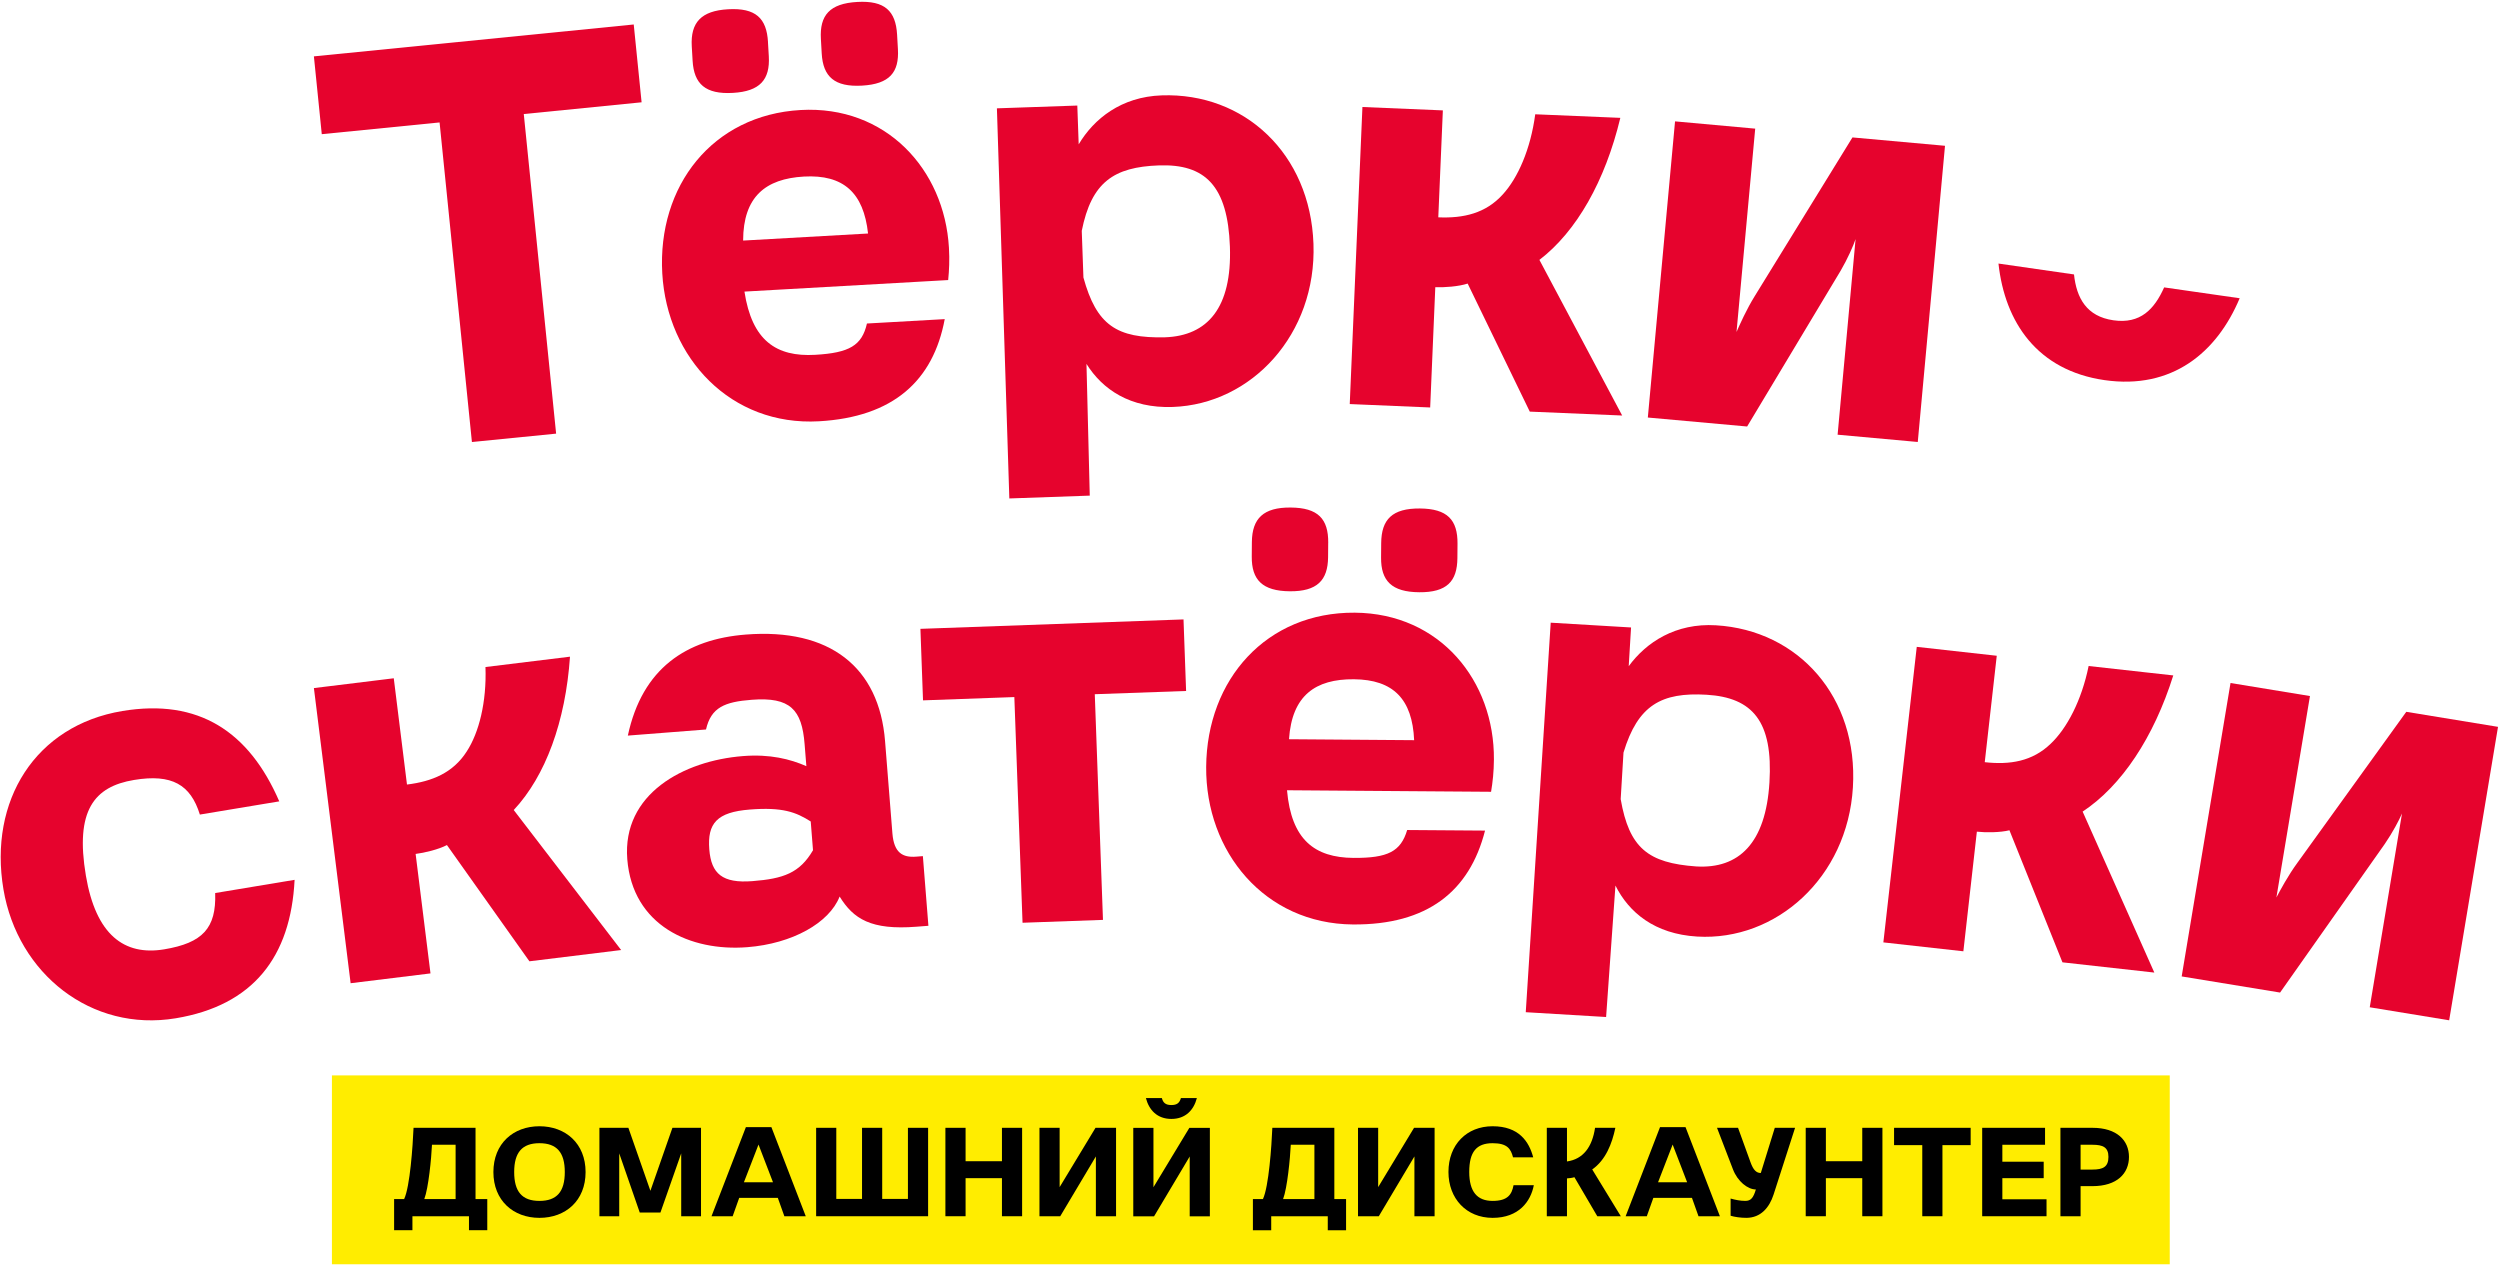
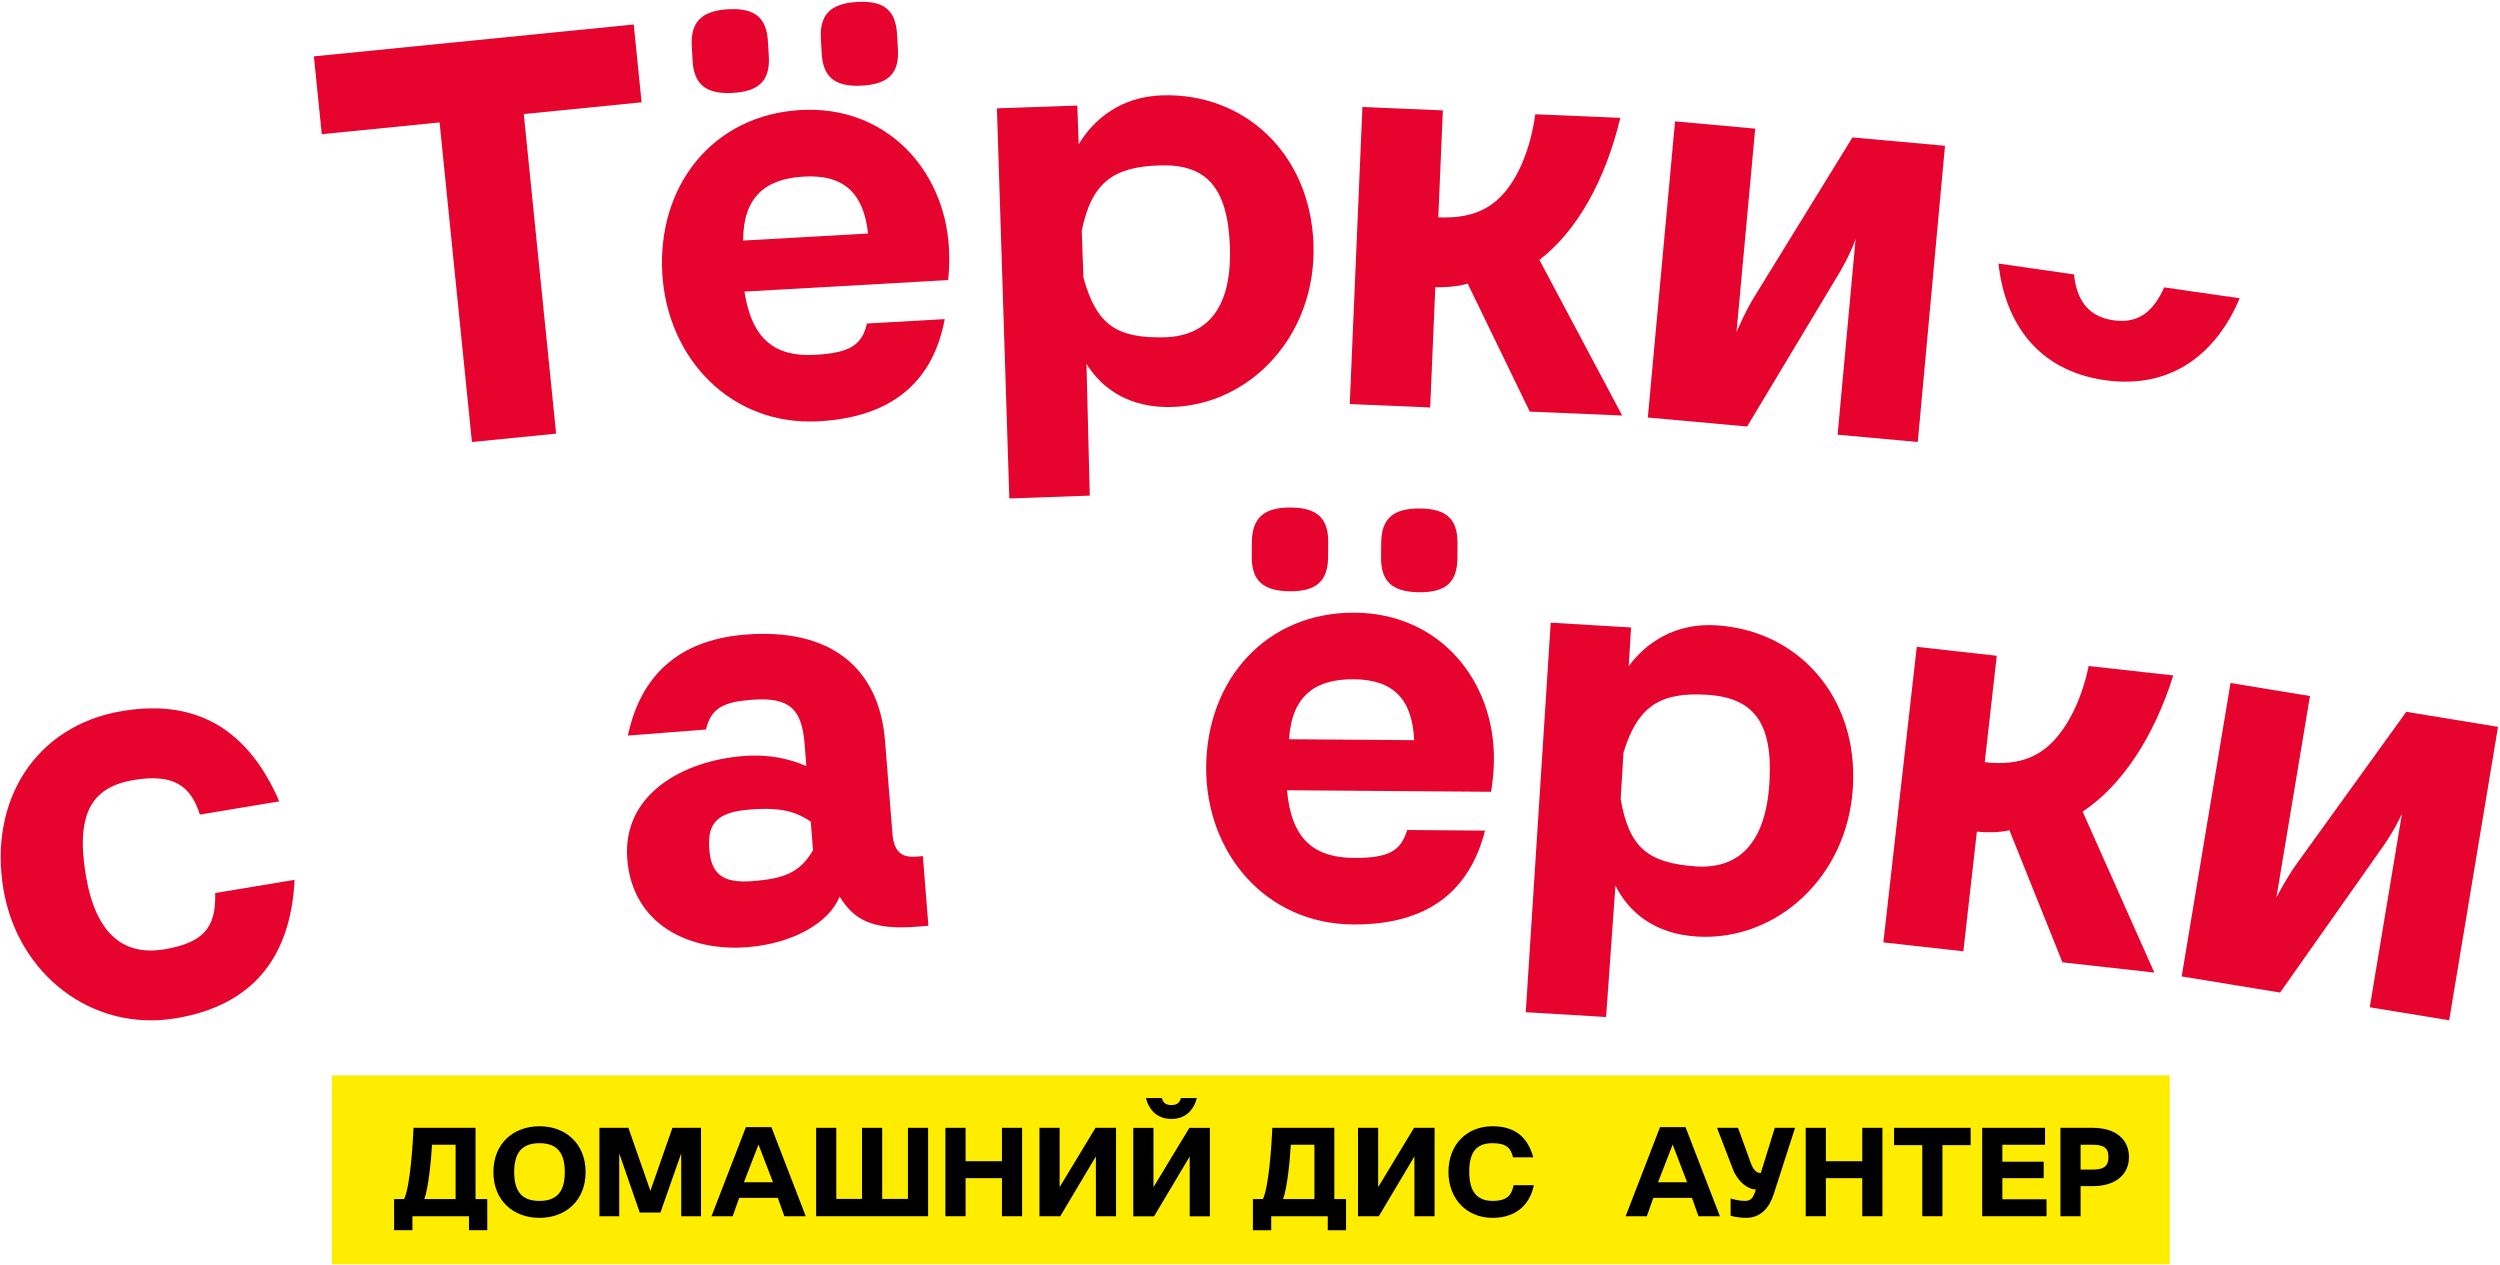
<svg xmlns="http://www.w3.org/2000/svg" width="168" height="85" viewBox="0 0 168 85" fill="none">
  <g clip-path="url(#clip0_8265_22289)">
    <path d="M42.587 1.645L43.115 6.874L35.198 7.664L37.371 29.14L31.713 29.704L29.54 8.228L21.623 9.017L21.094 3.788L42.587 1.645Z" fill="#E6032D" />
    <path d="M58.26 21.74L63.486 21.445C62.71 25.597 60.019 28.027 55.038 28.31C49.115 28.646 44.834 24.071 44.505 18.376C44.169 12.494 47.879 7.729 53.802 7.393C59.516 7.071 63.466 11.365 63.769 16.651C63.816 17.47 63.785 18.143 63.718 18.82L50.027 19.595C50.53 22.891 52.166 23.993 54.778 23.844C57.077 23.713 57.923 23.217 58.258 21.742M51.607 2.821L51.664 3.79C51.753 5.353 51.066 6.141 49.253 6.242C47.407 6.348 46.633 5.644 46.543 4.08L46.487 3.113C46.395 1.511 47.12 0.723 48.932 0.622C50.778 0.518 51.519 1.221 51.609 2.823M49.936 16.166L58.333 15.692C58.035 12.945 56.672 11.716 54.024 11.865C51.446 12.011 49.944 13.217 49.938 16.166M60.285 2.333L60.34 3.302C60.431 4.865 59.776 5.648 57.929 5.754C56.083 5.859 55.307 5.156 55.219 3.591L55.164 2.622C55.071 1.022 55.76 0.235 57.608 0.131C59.455 0.026 60.195 0.733 60.285 2.333Z" fill="#E6032D" />
    <path d="M102.802 27.663L98.627 19.056C98.025 19.255 97.045 19.325 96.452 19.3L96.108 27.382L90.703 27.153L91.555 7.191L96.96 7.418L96.653 14.605C98.362 14.678 99.844 14.33 100.981 13.072C102.007 11.958 102.857 10.016 103.168 7.68L108.886 7.92C107.866 12.167 105.942 15.557 103.448 17.465L109.01 27.923L102.804 27.661L102.802 27.663Z" fill="#E6032D" />
    <path d="M130.704 9.799L128.874 29.701L123.487 29.212L124.695 16.068C124.55 16.504 124.152 17.405 123.695 18.186L117.407 28.661L110.734 28.058L112.563 8.156L117.95 8.645L116.694 22.308C116.917 21.804 117.36 20.796 117.934 19.874L124.485 9.235L130.706 9.797L130.704 9.799Z" fill="#E6032D" />
    <path d="M72.395 7.091L72.488 9.699C73.509 7.985 75.344 6.503 78.064 6.409C83.61 6.215 88.049 10.312 88.265 16.386C88.482 22.46 84.108 27.164 78.806 27.348C75.946 27.447 74.084 26.17 73.011 24.454L73.232 33.306L67.827 33.496L66.992 7.28L72.399 7.093L72.395 7.091ZM72.804 18.642C73.686 21.856 75.044 22.743 78.29 22.667C81.15 22.565 82.793 20.682 82.65 16.581C82.504 12.483 80.985 11.006 77.881 11.115C74.846 11.221 73.346 12.244 72.694 15.513L72.806 18.642H72.804Z" fill="#E6032D" />
    <path d="M150.507 20.04C148.968 23.705 145.955 26.194 141.43 25.545C136.905 24.894 134.726 21.657 134.297 17.711L139.373 18.442C139.542 20.028 140.214 21.265 142.024 21.524C143.835 21.784 144.774 20.78 145.431 19.313L150.505 20.042L150.507 20.04Z" fill="#E6032D" />
    <path d="M167.866 48.846L164.584 68.564L159.247 67.689L161.414 54.666C161.237 55.09 160.775 55.959 160.262 56.706L153.221 66.7L146.609 65.616L149.891 45.898L155.229 46.774L152.974 60.31C153.233 59.824 153.749 58.849 154.391 57.972L161.702 47.834L167.865 48.844L167.866 48.846Z" fill="#E6032D" />
    <path d="M19.797 59.125C19.538 64.31 17.009 67.564 11.813 68.428C6.135 69.371 1.188 65.431 0.232 59.767C-0.772 53.811 2.371 48.753 8.223 47.78C13.352 46.926 16.736 49.163 18.767 53.852L13.431 54.739C12.809 52.727 11.551 51.99 9.004 52.414C6.32 52.859 5.034 54.473 5.772 58.847C6.442 62.819 8.345 64.241 11.03 63.796C13.612 63.366 14.541 62.381 14.46 60.012L19.797 59.125Z" fill="#E6032D" />
-     <path d="M35.576 64.599L30.034 56.788C29.473 57.083 28.518 57.312 27.93 57.384L28.929 65.413L23.562 66.072L21.094 46.239L26.461 45.58L27.349 52.721C29.046 52.514 30.449 51.928 31.362 50.502C32.189 49.236 32.707 47.182 32.624 44.824L38.304 44.129C38.003 48.486 36.665 52.143 34.523 54.434L41.741 63.843L35.576 64.599Z" fill="#E6032D" />
    <path d="M62.017 57.53L62.389 62.213L61.59 62.275C58.53 62.516 57.347 61.748 56.423 60.248C55.725 62.023 53.245 63.414 50.219 63.651C46.393 63.95 42.508 62.197 42.153 57.737C41.805 53.351 45.932 51.12 49.934 50.808C51.743 50.667 53.099 51.009 54.188 51.486L54.069 49.999C53.886 47.696 53.117 46.821 50.507 47.026C48.698 47.166 47.781 47.538 47.444 49.022L42.191 49.432C43.161 44.906 46.121 42.954 50.121 42.642C55.756 42.2 59.079 44.82 59.476 49.802L59.97 56.008C60.075 57.309 60.659 57.638 61.565 57.567L62.017 57.532V57.53ZM54.481 55.203C53.485 54.571 52.583 54.23 50.393 54.401C48.165 54.574 47.527 55.336 47.665 57.083C47.794 58.718 48.546 59.37 50.564 59.212C52.65 59.05 53.741 58.665 54.634 57.136L54.481 55.203Z" fill="#E6032D" />
-     <path d="M79.706 46.433L73.569 46.651L74.12 61.816L68.715 62.009L68.164 46.843L62.027 47.064L61.852 42.258L79.532 41.625L79.706 46.433Z" fill="#E6032D" />
    <path d="M94.561 55.777L99.795 55.816C98.752 59.909 95.906 62.161 90.918 62.124C84.986 62.079 81.012 57.24 81.055 51.536C81.1 45.644 85.114 41.127 91.046 41.172C96.768 41.215 100.433 45.753 100.391 51.047C100.385 51.868 100.311 52.538 100.2 53.208L86.487 53.105C86.777 56.426 88.338 57.631 90.954 57.651C93.256 57.666 94.132 57.227 94.563 55.775M89.255 36.474L89.247 37.443C89.235 39.007 88.497 39.748 86.682 39.734C84.832 39.72 84.106 38.968 84.118 37.403L84.126 36.434C84.137 34.83 84.913 34.092 86.728 34.106C88.576 34.119 89.269 34.87 89.257 36.474M86.621 49.676L95.03 49.74C94.912 46.982 93.63 45.667 90.979 45.646C88.397 45.626 86.818 46.732 86.621 49.676ZM97.945 36.538L97.937 37.507C97.925 39.074 97.22 39.814 95.372 39.799C93.522 39.785 92.796 39.033 92.808 37.468L92.816 36.499C92.829 34.895 93.567 34.157 95.415 34.17C97.266 34.184 97.957 34.934 97.945 36.538Z" fill="#E6032D" />
    <path d="M109.607 42.164L109.45 44.768C110.631 43.158 112.599 41.857 115.315 42.02C120.854 42.35 124.883 46.847 124.515 52.915C124.149 58.981 119.344 63.251 114.05 62.937C111.192 62.767 109.462 61.319 108.558 59.51L107.93 68.343L102.531 68.02L104.208 41.844L109.607 42.166V42.164ZM108.91 53.702C109.481 56.986 110.749 57.994 113.987 58.225C116.845 58.395 118.659 56.673 118.907 52.579C119.155 48.486 117.784 46.872 114.683 46.687C111.652 46.507 110.062 47.382 109.099 50.574L108.91 53.7V53.702Z" fill="#E6032D" />
    <path d="M138.597 64.669L135.034 55.794C134.42 55.95 133.436 55.954 132.845 55.888L131.938 63.927L126.562 63.329L128.806 43.469L134.182 44.067L133.375 51.219C135.075 51.408 136.577 51.162 137.799 49.986C138.902 48.947 139.886 47.065 140.356 44.756L146.044 45.389C144.732 49.558 142.572 52.807 139.953 54.54L144.771 65.357L138.598 64.669H138.597Z" fill="#E6032D" />
    <path d="M145.807 72.266H22.305V84.959H145.807V72.266Z" fill="#FFED00" />
    <path d="M31.956 80.576H32.745V82.671H31.515V81.731H27.715V82.671H26.484V80.576H27.158C27.549 79.759 27.74 77.01 27.79 75.789H31.956V80.576ZM30.617 80.576V76.928H29.029C28.987 77.836 28.796 79.833 28.513 80.576H30.617Z" fill="black" />
    <path d="M36.249 75.684C38.012 75.684 39.351 76.847 39.351 78.762C39.351 80.685 38.012 81.84 36.249 81.84C34.495 81.84 33.156 80.677 33.156 78.762C33.156 76.847 34.495 75.684 36.249 75.684ZM36.249 80.701C37.422 80.701 37.954 80.082 37.954 78.762C37.954 77.45 37.422 76.823 36.249 76.823C35.085 76.823 34.553 77.45 34.553 78.762C34.553 80.082 35.085 80.701 36.249 80.701Z" fill="black" />
    <path d="M45.187 75.789H47.108V81.731H45.777V77.506L44.381 81.484H42.992L41.612 77.506V81.731H40.281V75.789H42.227L43.707 80.023L45.187 75.789Z" fill="black" />
    <path d="M51.837 75.742L54.148 81.734H52.71L52.269 80.496H49.675L49.234 81.734H47.812L50.124 75.742H51.837ZM49.991 79.448H51.945L50.972 76.914L49.991 79.448Z" fill="black" />
    <path d="M62.369 81.731H54.844V75.789H56.199V80.567H57.929V75.789H59.284V80.567H61.013V75.789H62.369V81.731Z" fill="black" />
    <path d="M67.331 75.789H68.686V81.731H67.331V79.173H64.887V81.731H63.531V75.789H64.887V78.034H67.331V75.789Z" fill="black" />
    <path d="M73.618 75.789H74.999V81.731H73.643V77.712L71.248 81.731H69.852V75.789H71.207V79.775L73.618 75.789Z" fill="black" />
    <path d="M79.358 73.789H80.43C80.222 74.59 79.674 75.192 78.717 75.192C77.761 75.192 77.212 74.59 77.004 73.789H78.077C78.16 74.111 78.335 74.259 78.717 74.259C79.1 74.259 79.266 74.111 79.358 73.789ZM79.923 75.794H81.303V81.737H79.948V77.717L77.553 81.737H76.156V75.794H77.512V79.781L79.923 75.794Z" fill="black" />
    <path d="M89.667 80.576H90.456V82.672H89.226V81.731H85.426V82.676H84.195V80.576H84.869C85.26 79.759 85.451 77.01 85.501 75.789H89.667V80.576ZM88.328 80.576V76.928H86.74C86.698 77.836 86.507 79.833 86.224 80.576H88.328Z" fill="black" />
    <path d="M95.024 75.789H96.405V81.731H95.049V77.712L92.655 81.731H91.258V75.789H92.613V79.775L95.024 75.789Z" fill="black" />
    <path d="M100.304 80.701C101.319 80.701 101.593 80.272 101.71 79.645H103.073C102.865 80.734 102.067 81.84 100.304 81.84C98.542 81.84 97.336 80.545 97.336 78.754C97.336 76.922 98.558 75.684 100.304 75.684C102.075 75.684 102.749 76.715 103.032 77.772H101.676C101.527 77.21 101.302 76.823 100.304 76.823C99.215 76.823 98.733 77.408 98.733 78.754C98.733 80.082 99.265 80.701 100.304 80.701Z" fill="black" />
-     <path d="M108.918 81.731H107.338L105.8 79.107C105.658 79.156 105.484 79.173 105.301 79.189V81.731H103.945V75.789H105.301V78.05C106.406 77.894 106.997 77.06 107.188 75.789H108.552C108.327 76.862 107.903 77.951 106.997 78.587L108.918 81.731Z" fill="black" />
-     <path d="M113.267 75.742L115.578 81.734H114.14L113.699 80.496H111.105L110.664 81.734H109.242L111.554 75.742H113.267ZM111.421 79.448H113.375L112.402 76.914L111.421 79.448Z" fill="black" />
+     <path d="M113.267 75.742L115.578 81.734H114.14L113.699 80.496H111.105L110.664 81.734H109.242L111.554 75.742H113.267ZM111.421 79.448H113.375L112.402 76.914Z" fill="black" />
    <path d="M119.266 75.789H120.629L119.183 80.279C118.9 81.153 118.318 81.839 117.353 81.839C116.979 81.839 116.563 81.781 116.297 81.698V80.543C116.63 80.634 116.946 80.7 117.287 80.7C117.661 80.7 117.827 80.493 117.994 79.932C117.445 79.932 116.763 79.387 116.455 78.579L115.383 75.789H116.796L117.636 78.108C117.819 78.612 118.019 78.826 118.326 78.826L119.266 75.789Z" fill="black" />
    <path d="M125.144 75.789H126.499V81.731H125.144V79.173H122.699V81.731H121.344V75.789H122.699V78.034H125.144V75.789Z" fill="black" />
    <path d="M127.281 75.789H132.428V76.953H130.532V81.731H129.177V76.953H127.281V75.789Z" fill="black" />
    <path d="M134.558 80.592H137.527V81.731H133.203V75.789H137.427V76.928H134.558V78.067H137.336V79.173H134.558V80.592Z" fill="black" />
    <path d="M140.615 75.789C142.269 75.789 143.067 76.647 143.067 77.745C143.067 78.851 142.269 79.709 140.615 79.709H139.816V81.731H138.461V75.789H140.615ZM140.615 78.595C141.313 78.595 141.687 78.422 141.687 77.745C141.687 77.093 141.313 76.928 140.615 76.928H139.816V78.595H140.615Z" fill="black" />
  </g>
  <defs>
    <clipPath id="clip0_8265_22289">
      <rect width="168" height="85" fill="white" />
    </clipPath>
  </defs>
</svg>